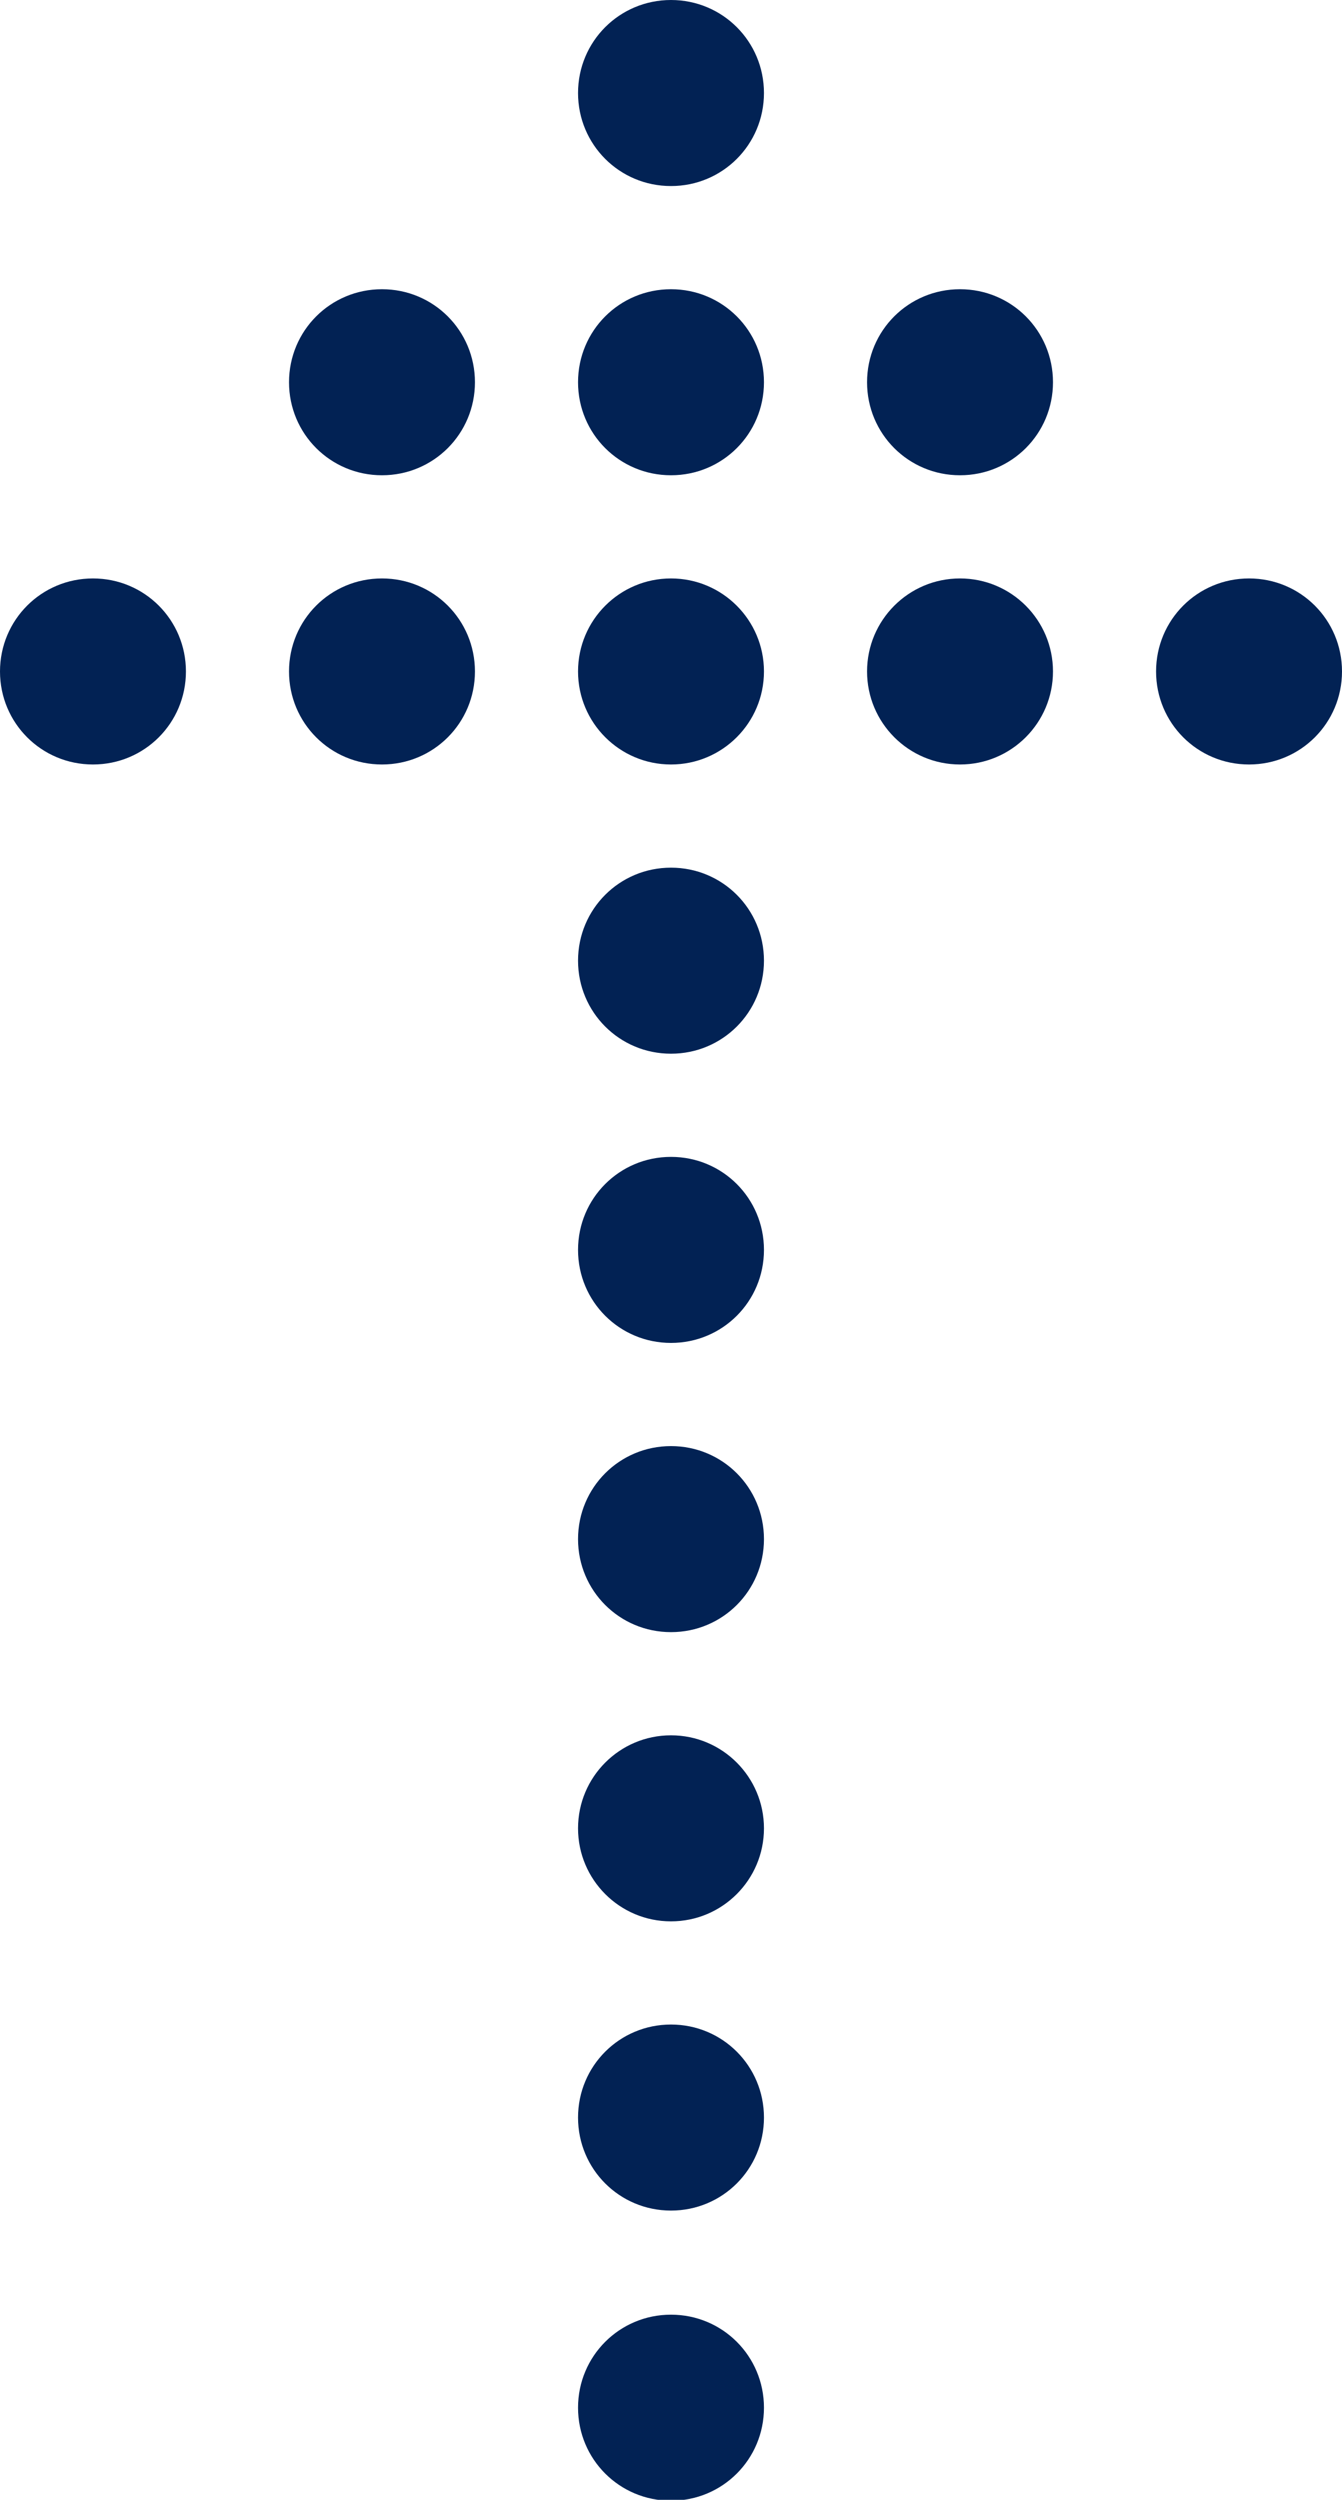
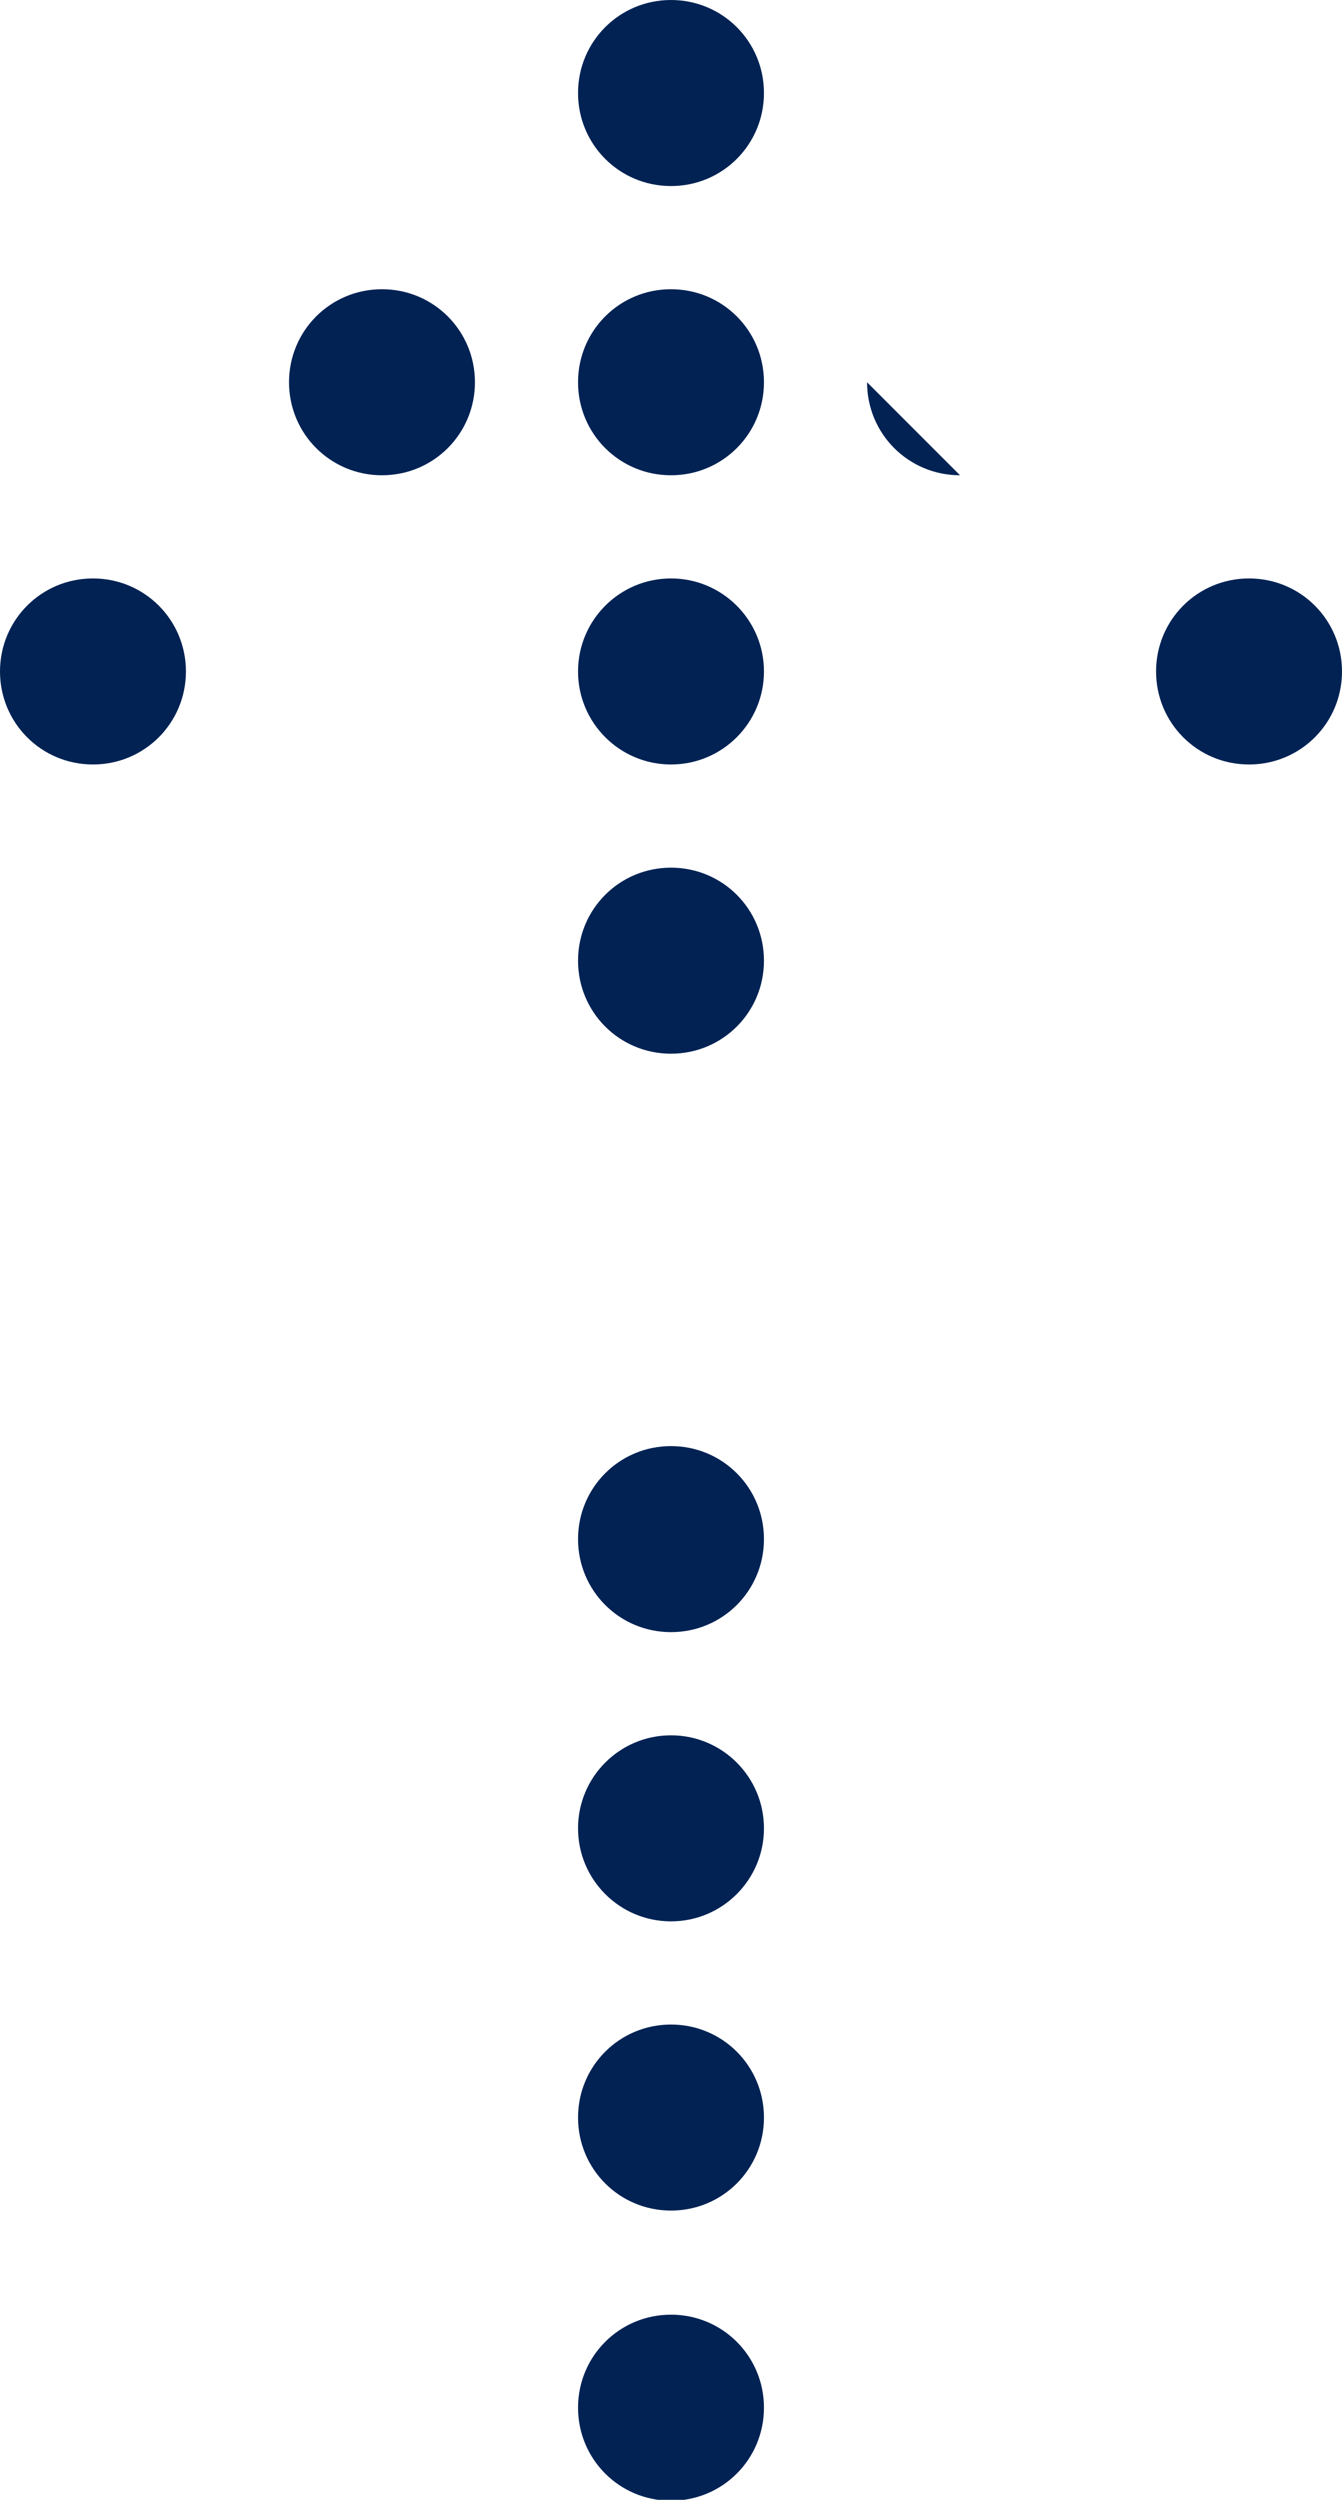
<svg xmlns="http://www.w3.org/2000/svg" id="Calque_2" viewBox="0 0 14.58 27.14">
  <defs>
    <style>.cls-1{fill:#022254;}</style>
  </defs>
  <g id="Calque_1-2">
    <g>
      <path class="cls-1" d="M6.28,1.01c0,.56,.45,1.01,1.01,1.01s1.01-.45,1.01-1.01-.45-1.01-1.01-1.01-1.01,.45-1.01,1.01Z" />
      <path class="cls-1" d="M6.28,4.15c0,.56,.45,1.01,1.01,1.01s1.01-.45,1.01-1.01-.45-1.01-1.01-1.01-1.01,.45-1.01,1.01Z" />
      <path class="cls-1" d="M3.14,4.15c0,.56,.45,1.01,1.01,1.01s1.01-.45,1.01-1.01-.45-1.01-1.01-1.01-1.01,.45-1.01,1.01Z" />
      <path class="cls-1" d="M0,7.29c0,.56,.45,1.01,1.01,1.01s1.01-.45,1.01-1.01-.45-1.01-1.01-1.01-1.01,.45-1.01,1.01Z" />
-       <path class="cls-1" d="M3.14,7.29c0,.56,.45,1.01,1.01,1.01s1.01-.45,1.01-1.01-.45-1.01-1.01-1.01-1.01,.45-1.01,1.01Z" />
      <circle class="cls-1" cx="7.29" cy="7.29" r="1.01" />
      <path class="cls-1" d="M6.28,10.43c0,.56,.45,1.01,1.01,1.01s1.01-.45,1.01-1.01-.45-1.01-1.01-1.01-1.01,.45-1.01,1.01Z" />
-       <path class="cls-1" d="M6.28,13.57c0,.56,.45,1.01,1.01,1.01s1.01-.45,1.01-1.01-.45-1.01-1.01-1.01-1.01,.45-1.01,1.01Z" />
      <path class="cls-1" d="M6.28,16.71c0,.56,.45,1.01,1.01,1.01s1.01-.45,1.01-1.01-.45-1.01-1.01-1.01-1.01,.45-1.01,1.01Z" />
      <circle class="cls-1" cx="7.29" cy="19.85" r="1.01" />
      <path class="cls-1" d="M6.28,22.99c0,.56,.45,1.01,1.01,1.01s1.01-.45,1.01-1.01-.45-1.01-1.01-1.01-1.01,.45-1.01,1.01Z" />
      <path class="cls-1" d="M6.28,26.14c0,.56,.45,1.01,1.01,1.01s1.01-.45,1.01-1.01-.45-1.01-1.01-1.01-1.01,.45-1.01,1.01Z" />
-       <circle class="cls-1" cx="10.43" cy="7.29" r="1.01" />
      <path class="cls-1" d="M12.56,7.29c0,.56,.45,1.01,1.01,1.01s1.01-.45,1.01-1.01-.45-1.01-1.01-1.01-1.01,.45-1.01,1.01Z" />
-       <path class="cls-1" d="M9.42,4.15c0,.56,.45,1.01,1.01,1.01s1.01-.45,1.01-1.01-.45-1.01-1.01-1.01-1.01,.45-1.01,1.01Z" />
+       <path class="cls-1" d="M9.42,4.15c0,.56,.45,1.01,1.01,1.01Z" />
    </g>
  </g>
</svg>